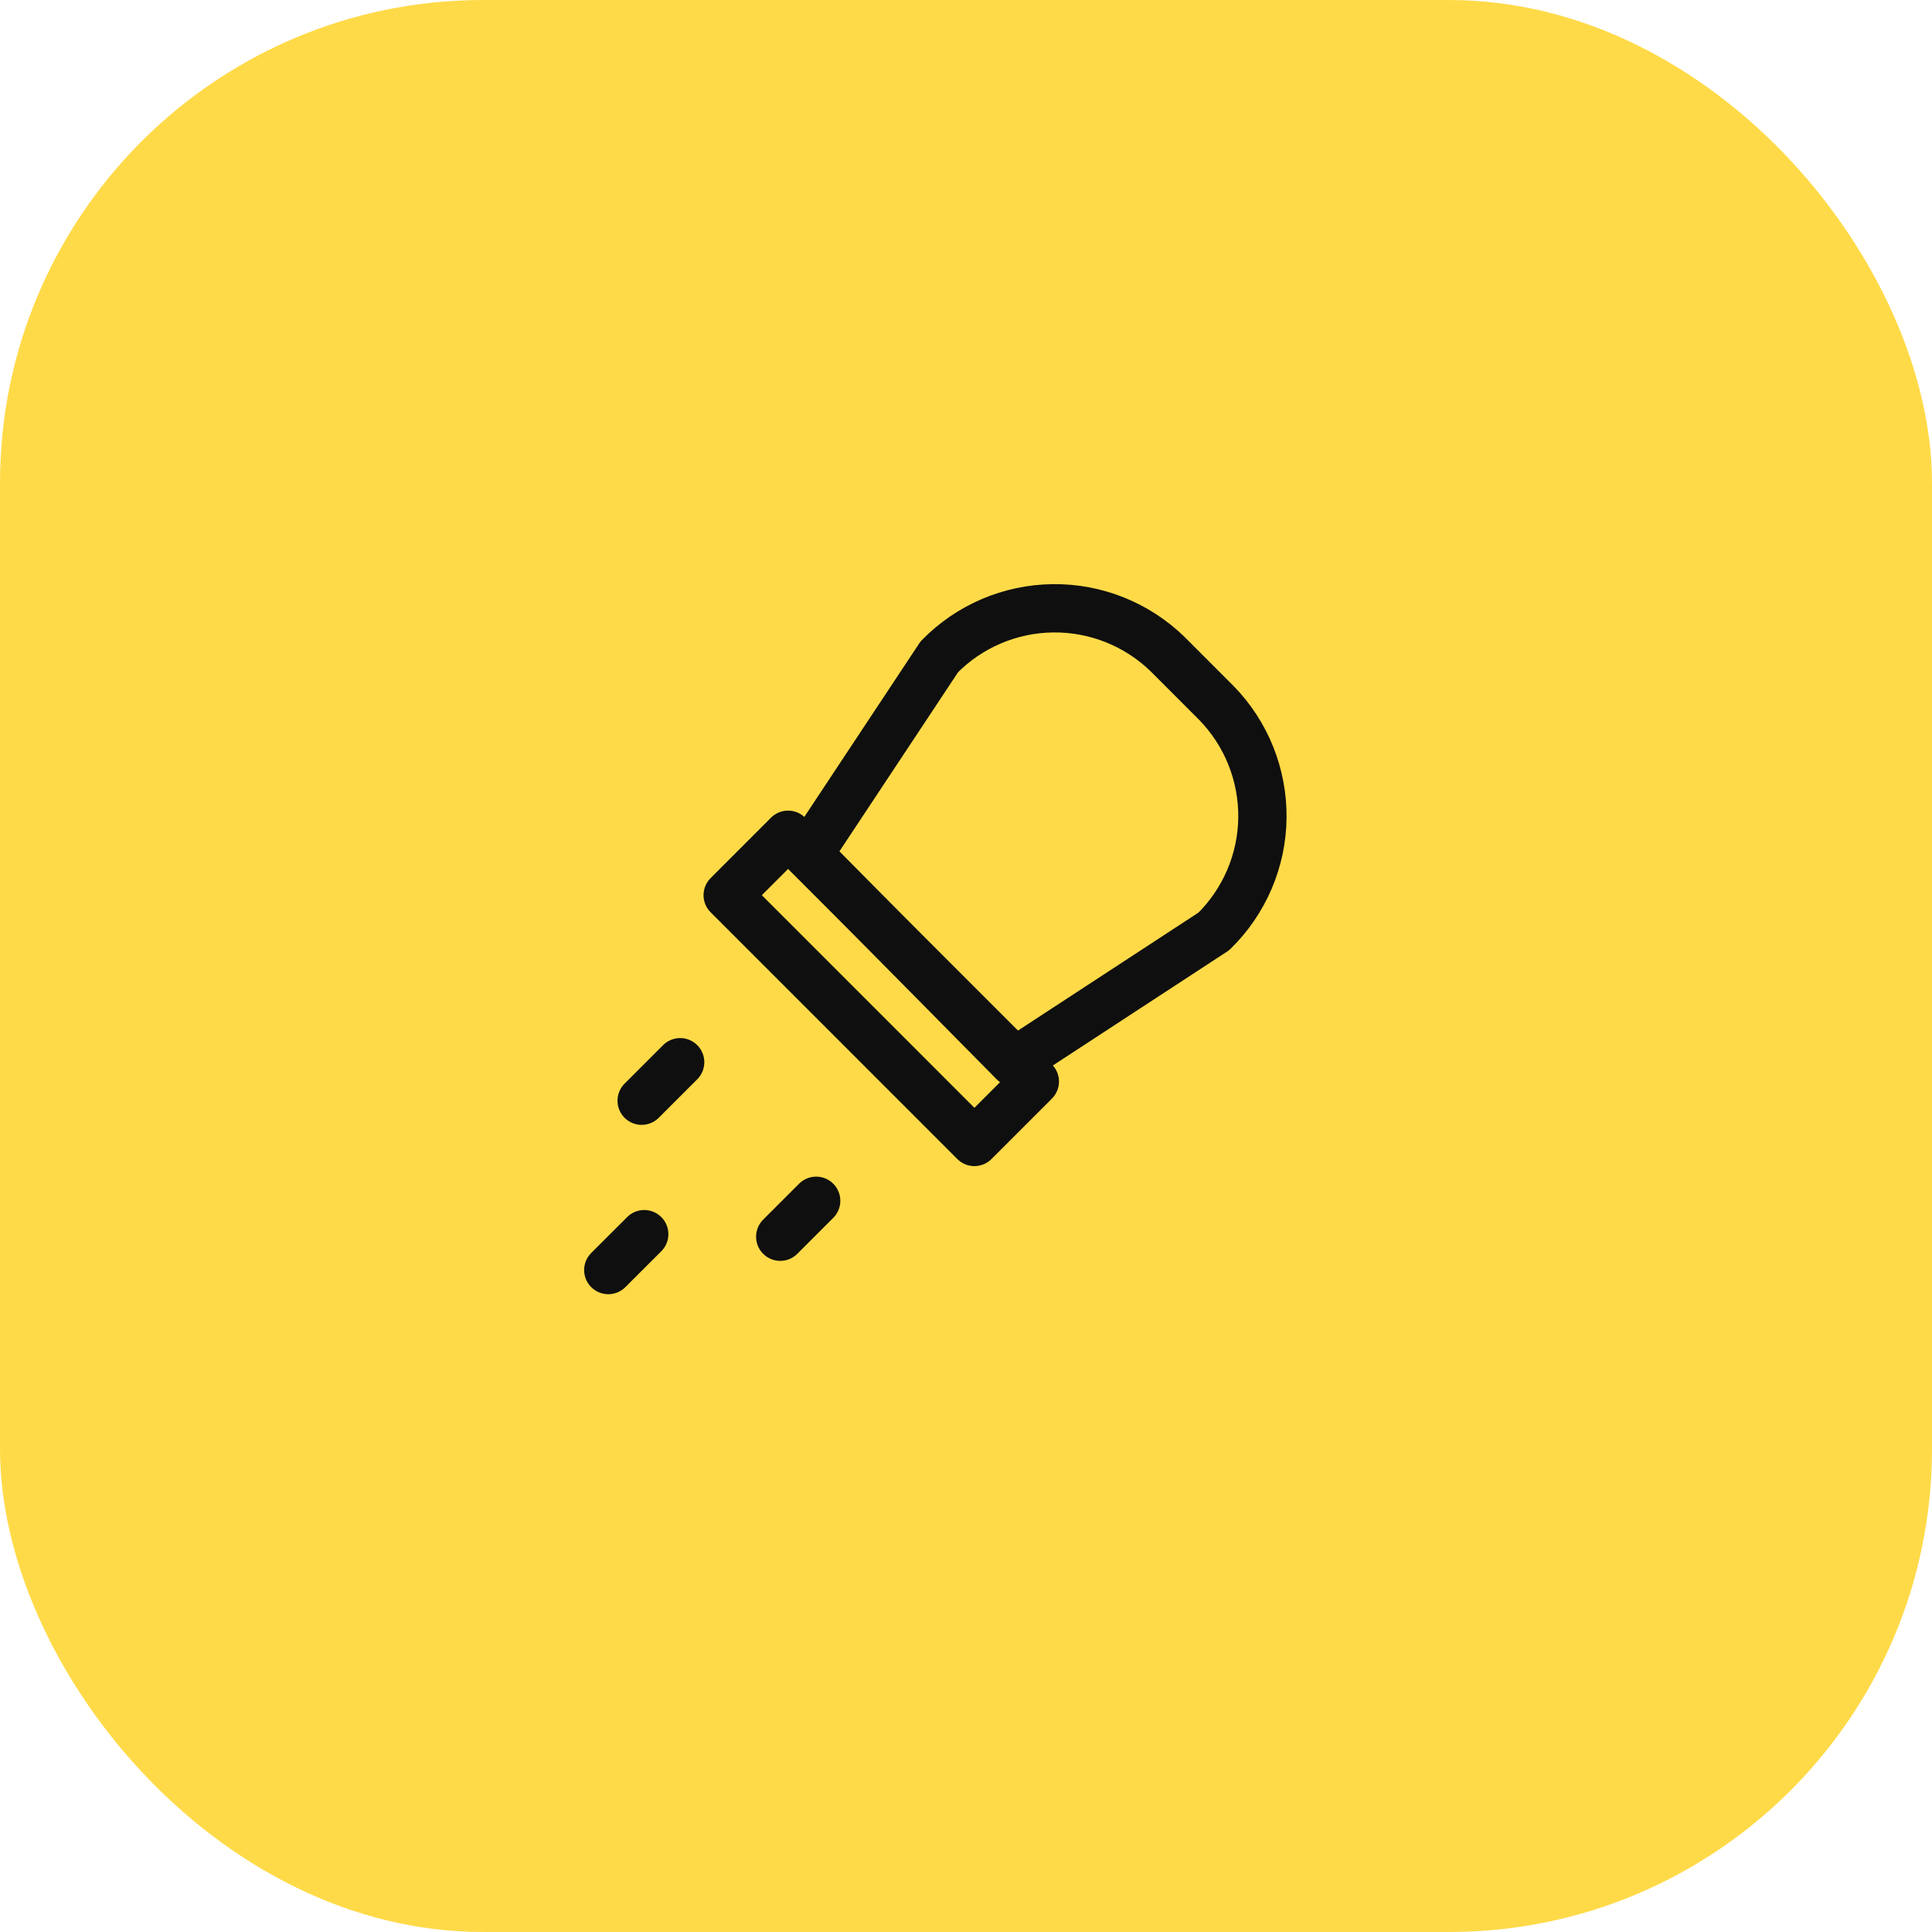
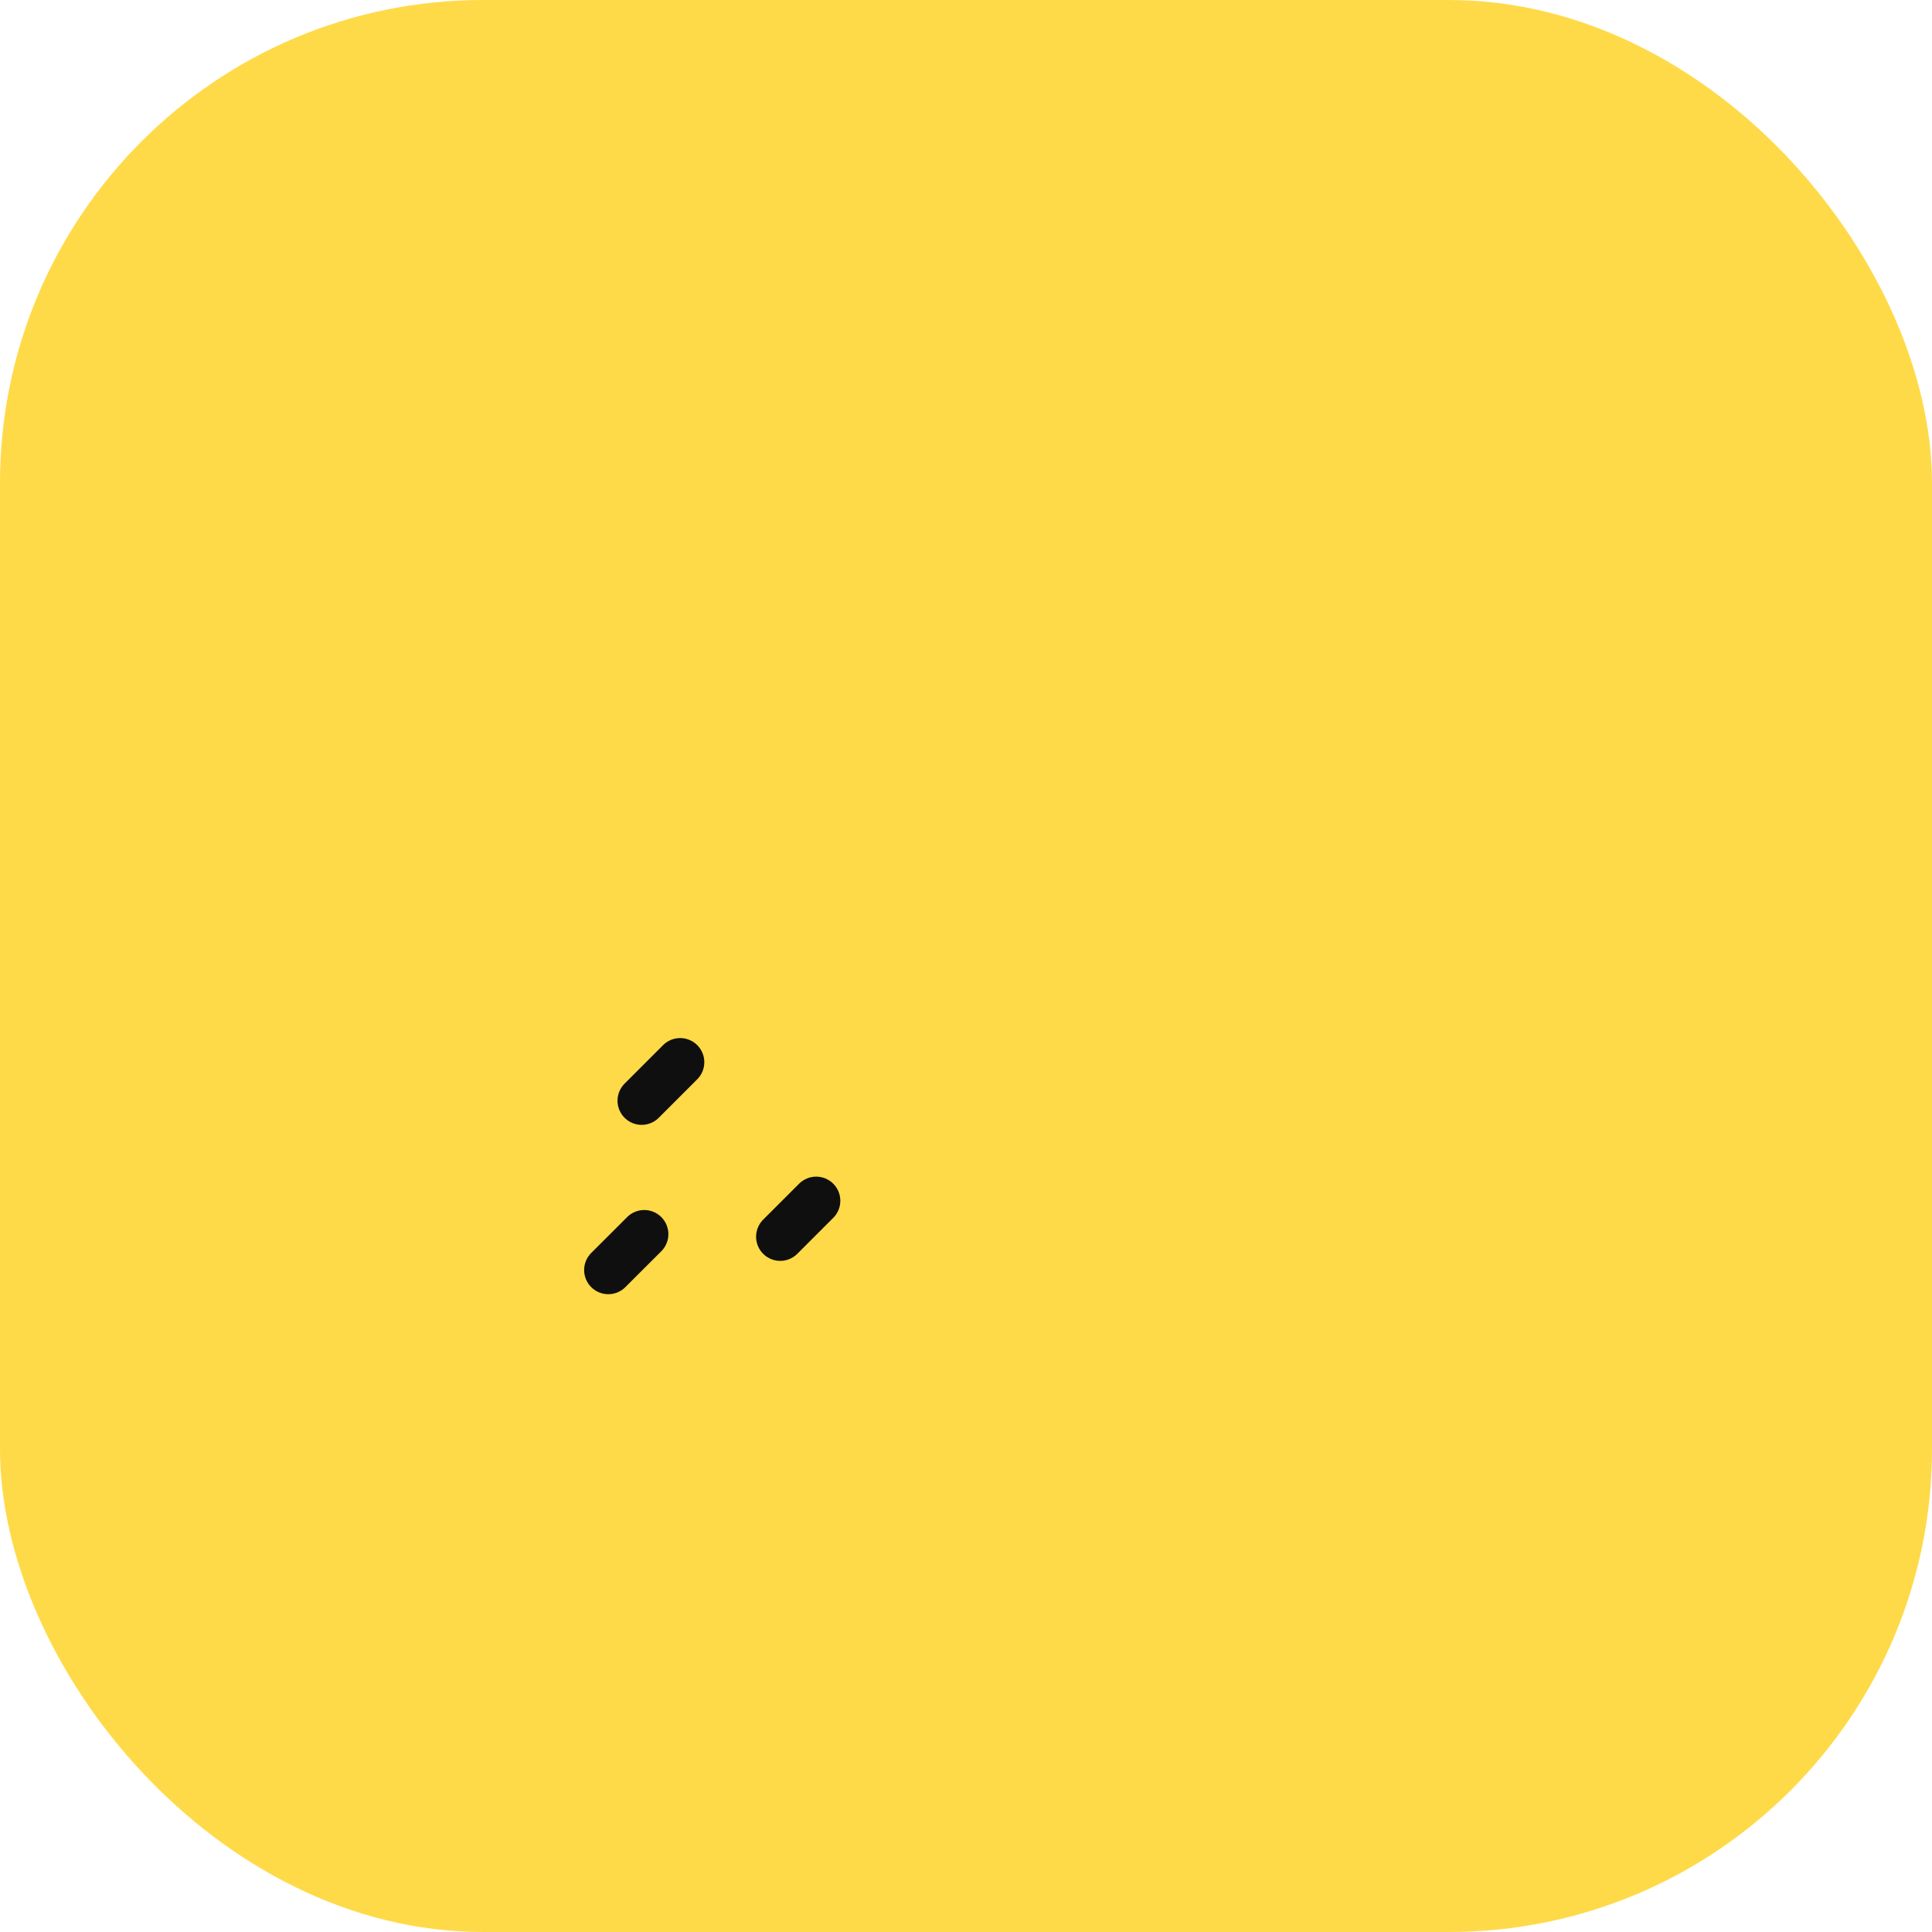
<svg xmlns="http://www.w3.org/2000/svg" width="40" height="40" viewBox="0 0 40 40" fill="none">
  <rect width="40" height="40" rx="10" fill="#FFDA48" />
-   <path d="M20.988 21.992L16.738 17.689L19.448 13.598C20.068 12.965 20.914 12.604 21.801 12.594C22.687 12.584 23.541 12.926 24.176 13.545L25.185 14.555C25.804 15.189 26.146 16.043 26.137 16.93C26.127 17.816 25.765 18.662 25.132 19.283L20.988 21.992Z" stroke="#0F0F0F" stroke-linecap="round" stroke-linejoin="round" />
-   <path d="M21.425 22.392L16.316 17.283L15.066 18.534L20.174 23.643L21.425 22.392Z" stroke="#0F0F0F" stroke-linecap="round" stroke-linejoin="round" />
  <path d="M14.082 21.992L13.285 22.789" stroke="#0F0F0F" stroke-linecap="round" stroke-linejoin="round" />
  <path d="M16.898 24.861L16.154 25.605" stroke="#0F0F0F" stroke-linecap="round" stroke-linejoin="round" />
  <path d="M13.338 25.552L12.594 26.295" stroke="#0F0F0F" stroke-linecap="round" stroke-linejoin="round" />
</svg>